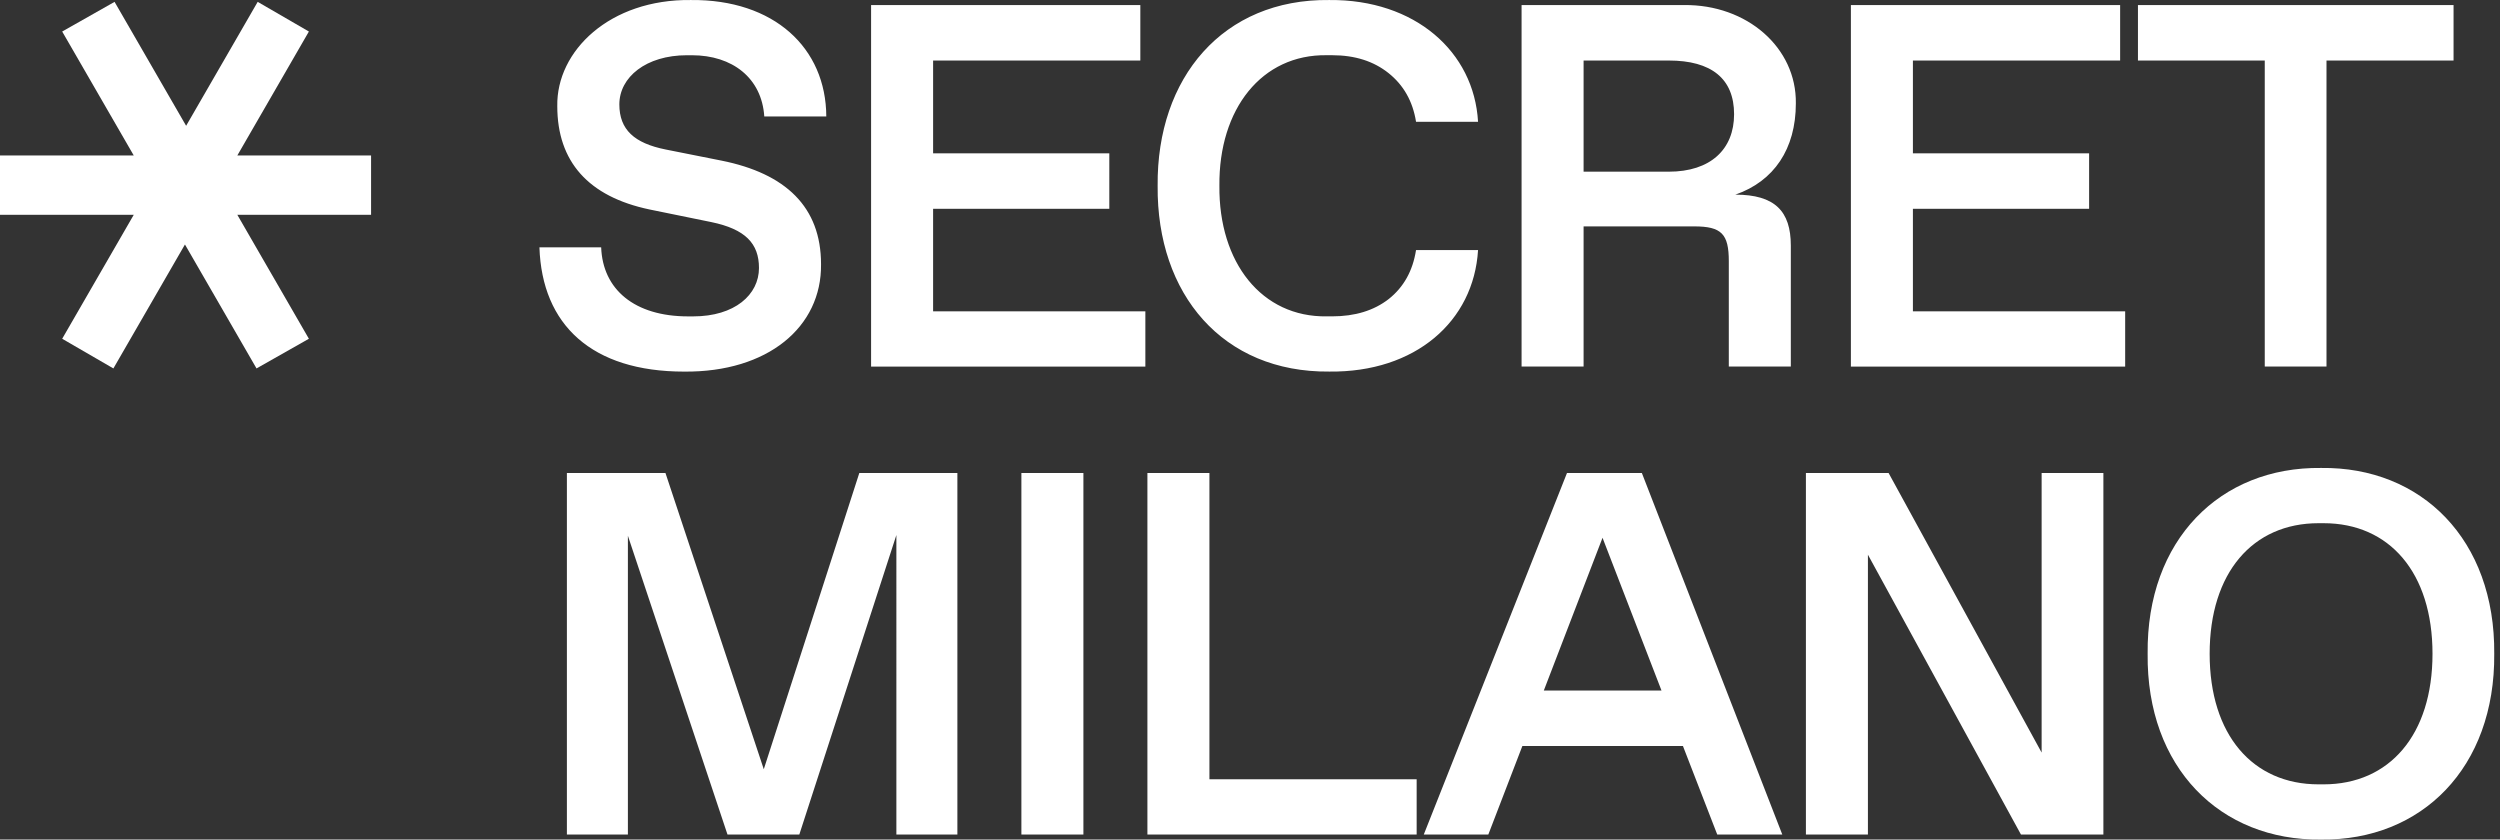
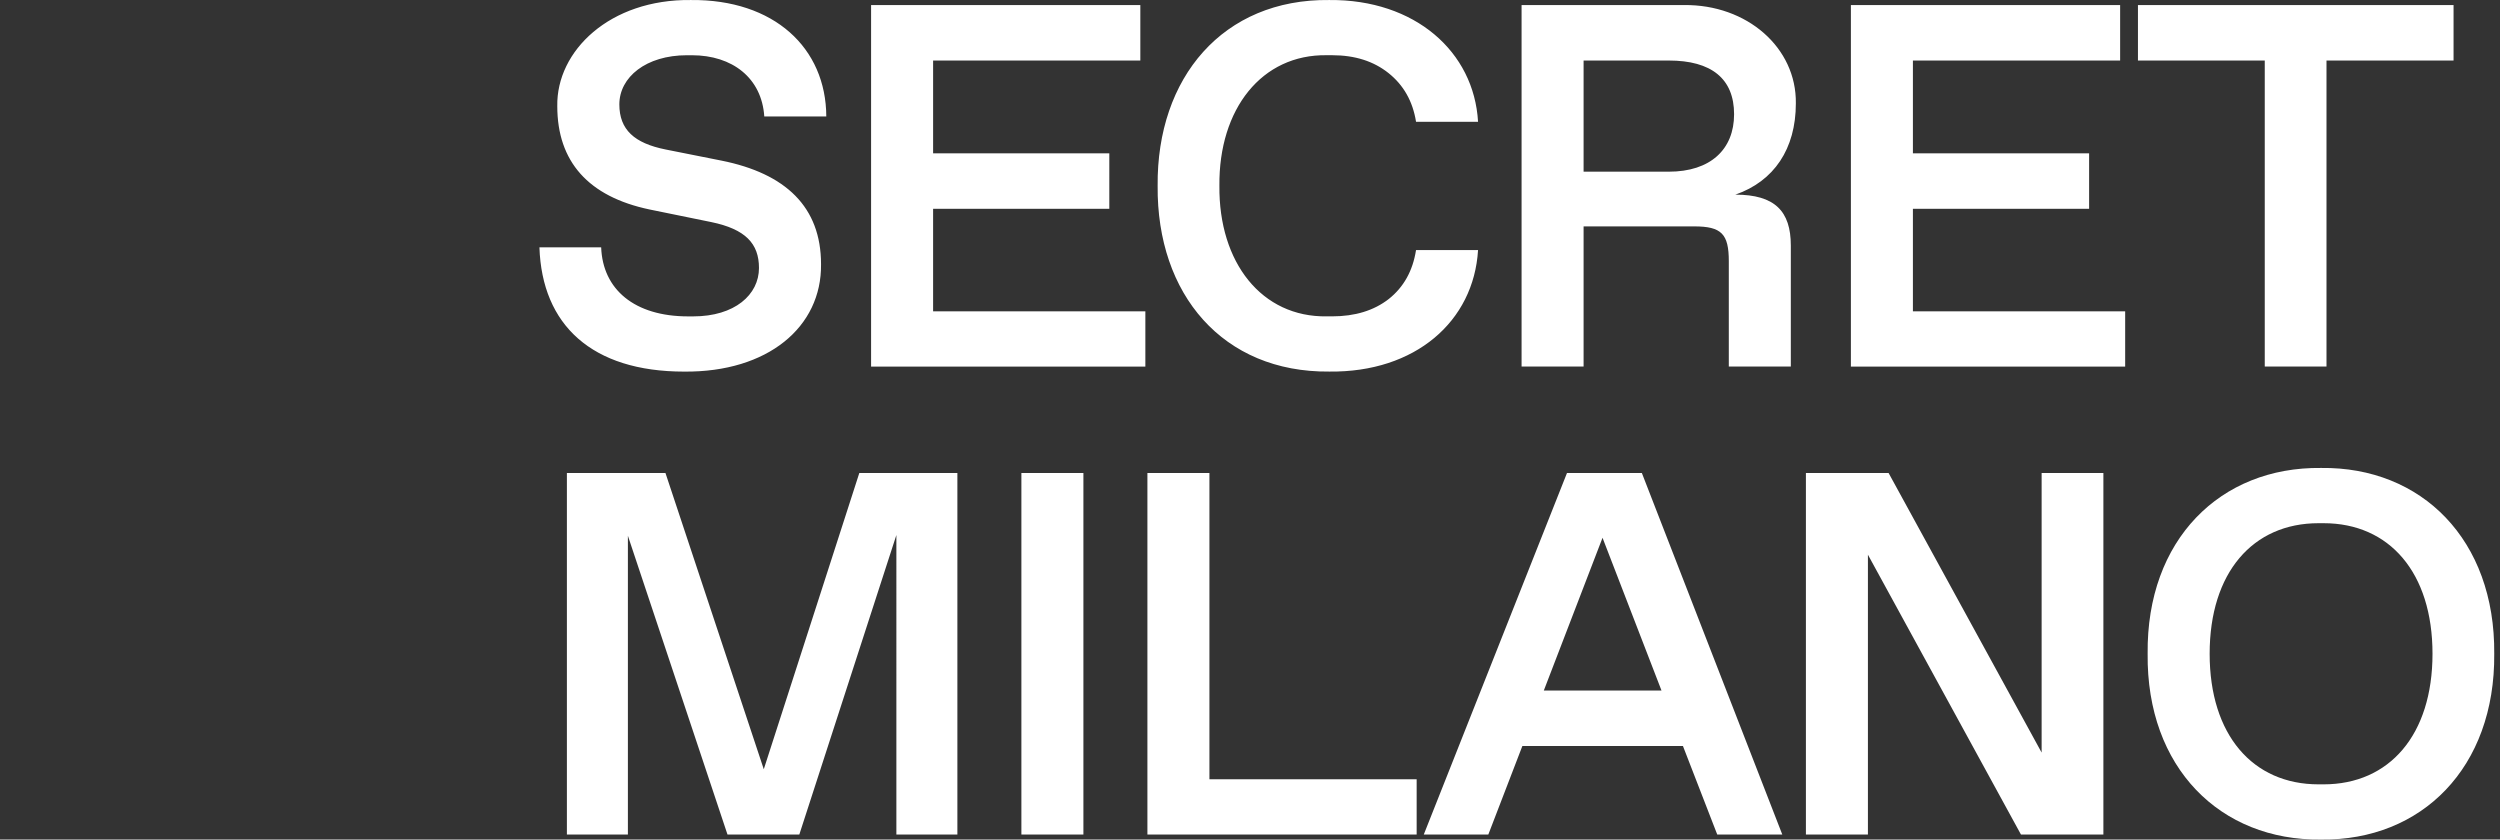
<svg xmlns="http://www.w3.org/2000/svg" xml:space="preserve" id="Layer_1" x="0" y="0" enable-background="new 0 0 889.72 298.79" version="1.1" viewBox="0 0 889.72 298.79">
  <rect x="0" y="0" width="889.72" height="298.79" fill="#333333" stroke="none" />
  <style>.st0{fill:#fff}</style>
  <g>
    <g>
      <g>
        <g>
          <path d="M213.95 88.02c.54 14.98 11.84 24.58 30.95 24.58h1.79c14.8 0 23.42-7.72 23.42-17.23 0-8.7-4.84-13.82-16.96-16.33l-21.98-4.49c-21.8-4.58-32.84-17.05-32.84-36.78C197.98 18.13 217-.35 245.89.01c29.61-.27 48.09 17.05 48.18 41.45H272c-.9-13.73-11.39-21.8-25.75-21.8h-1.79c-14.53 0-24.04 7.8-24.04 17.49 0 8.97 5.29 13.82 16.51 16.06l19.83 3.95c22.88 4.58 35.44 16.51 35.44 36.87.27 22.34-18.93 38.49-48.72 38.22-32.84 0-50.6-16.6-51.5-44.23h21.97zM310.01 1.8h95.82v19.74h-73.75v33.02h62.71V74.3h-62.71v36.51h75.54v19.65h-97.61V1.8zM473.09.01c30.5-.27 51.5 18.39 52.93 43.33h-22.07c-1.17-7.36-4.49-13.1-9.78-17.32-5.29-4.22-11.93-6.37-20.1-6.37h-1.88c-23.15-.36-38.49 19.11-38.22 46.47-.27 27.36 15.07 46.83 38.22 46.47h1.88c8.16 0 14.89-2.06 20.19-6.19 5.29-4.22 8.52-9.96 9.69-17.4h22.07c-1.53 25.39-22.34 43.6-52.93 43.24-37.86.36-61.46-27.45-61.1-66.12-.36-38.48 23.24-66.56 61.1-66.11zM541.51 1.8h57.78c22.43-.27 40.1 15.16 39.83 34.99 0 16.24-7.8 27.72-21.53 32.48 14 0 19.74 5.83 19.74 18.12v43.06h-22.07v-37.5c0-9.69-2.6-12.38-12.29-12.38h-39.39v49.88h-22.07V1.8zm52.39 59.3c14.8 0 23.24-7.9 23.24-20.45 0-12.65-8.07-19.11-23.24-19.11h-30.32V61.1h30.32zM658.71 1.8h95.82v19.74h-73.75v33.02h62.71V74.3h-62.71v36.51h75.54v19.65h-97.61V1.8zM806 21.54h-45.13V1.8h112.32v19.74h-45.22v108.91H806V21.54zM340.72 168.34v128.65h-21.71V190.41l-34.54 106.58H258.9l-35.44-106.31v106.31h-21.71V168.34h35.08l34.99 105.42 34-105.42h34.9zM363.5 168.34h22.07v128.65H363.5V168.34zM408.35 168.34h22.07v109h73.75v19.65h-95.82V168.34zM598.94 265.5h-57.15l-12.11 31.49h-22.97l50.96-128.65h26.65l49.97 128.65h-23.15l-12.2-31.49zm-7.63-19.74-20.99-54.37-20.9 54.37h41.89zM748.57 168.34v128.65h-29.34l-54.46-99.58v99.58H642.7V168.34h29.43l54.46 99.49v-99.49h21.98zM826.04 166.54c35.8-.45 61.99 25.57 61.63 66.12.36 40.55-25.84 66.57-61.63 66.12-35.89.45-62.17-25.57-61.72-66.12-.45-40.55 25.84-66.56 61.72-66.12zm.9 112.6c23.41 0 38.76-17.58 38.76-46.47s-15.34-46.47-38.76-46.47h-1.79c-23.42 0-38.76 17.58-38.76 46.47s15.34 46.47 38.76 46.47h1.79z" class="st0" />
        </g>
      </g>
    </g>
    <g>
-       <path d="M22.13 120.56 47.6 76.45H0V55.33h47.6L22.13 11.22 40.77.66l25.47 44.11L91.71.66l18.22 10.56-25.47 44.11h47.6v21.12h-47.6l25.47 44.11-18.64 10.56-25.47-44.11-25.47 44.11-18.22-10.56z" class="st0" />
-     </g>
+       </g>
  </g>
</svg>